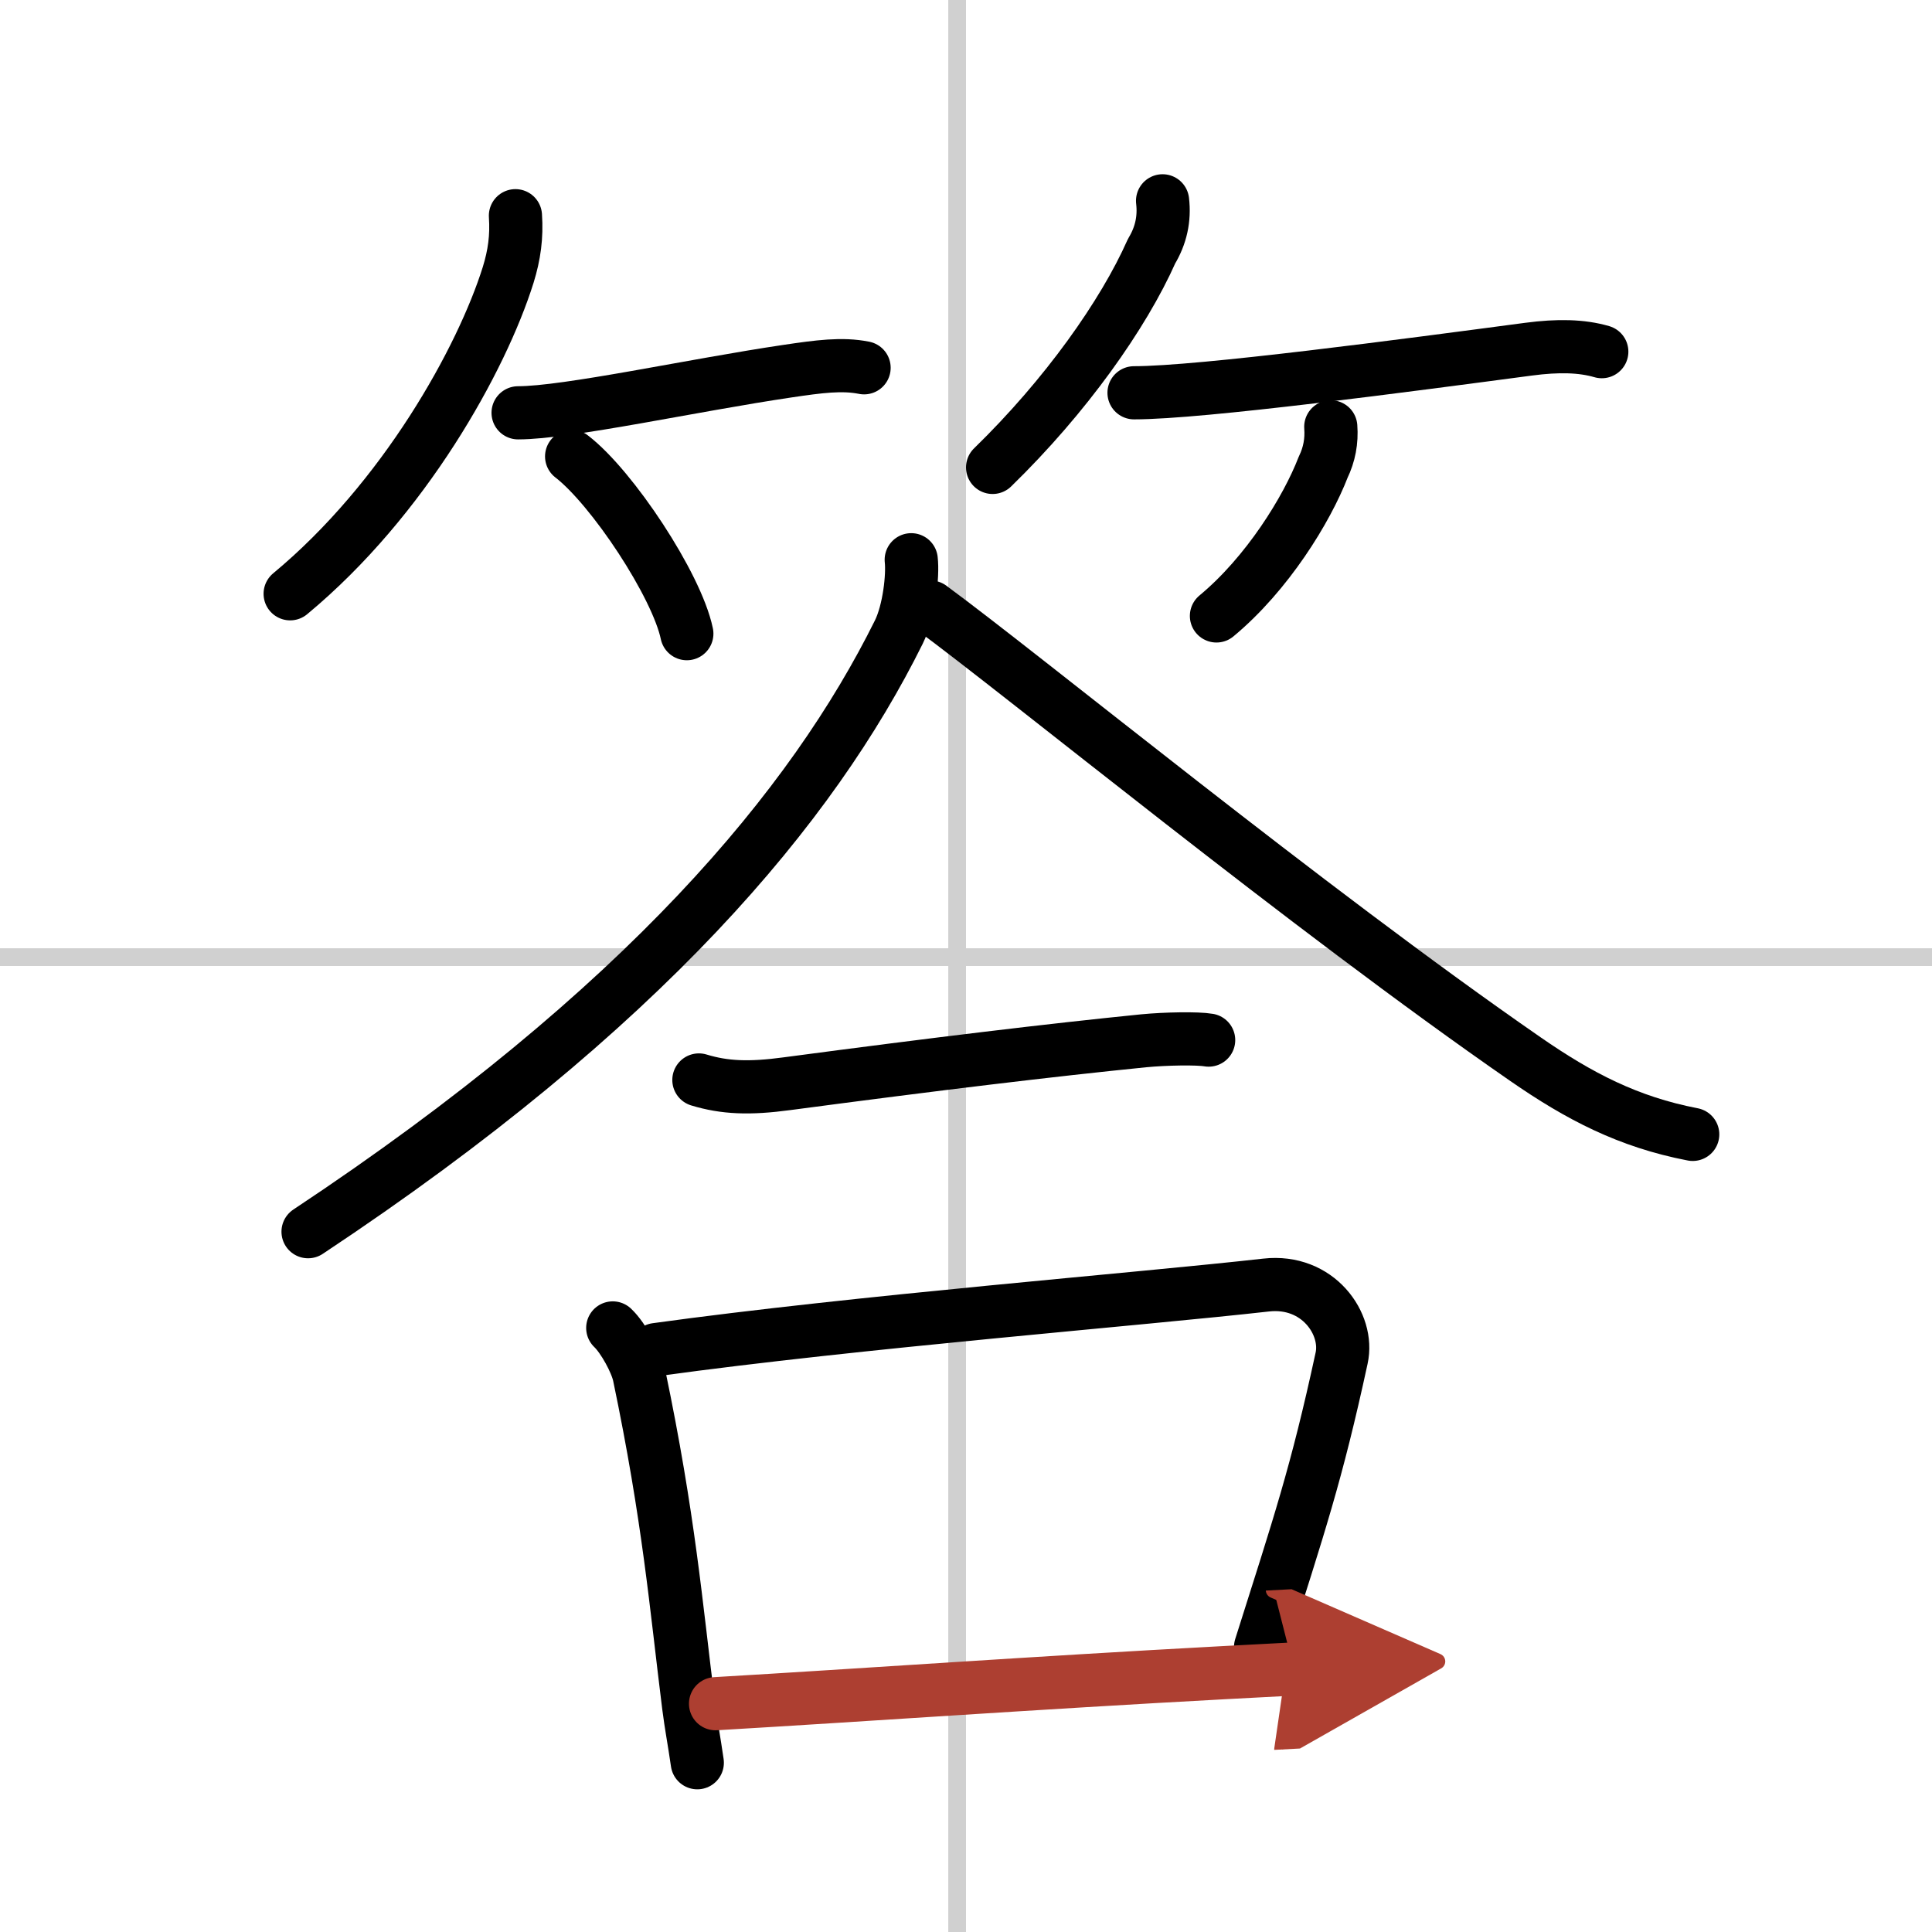
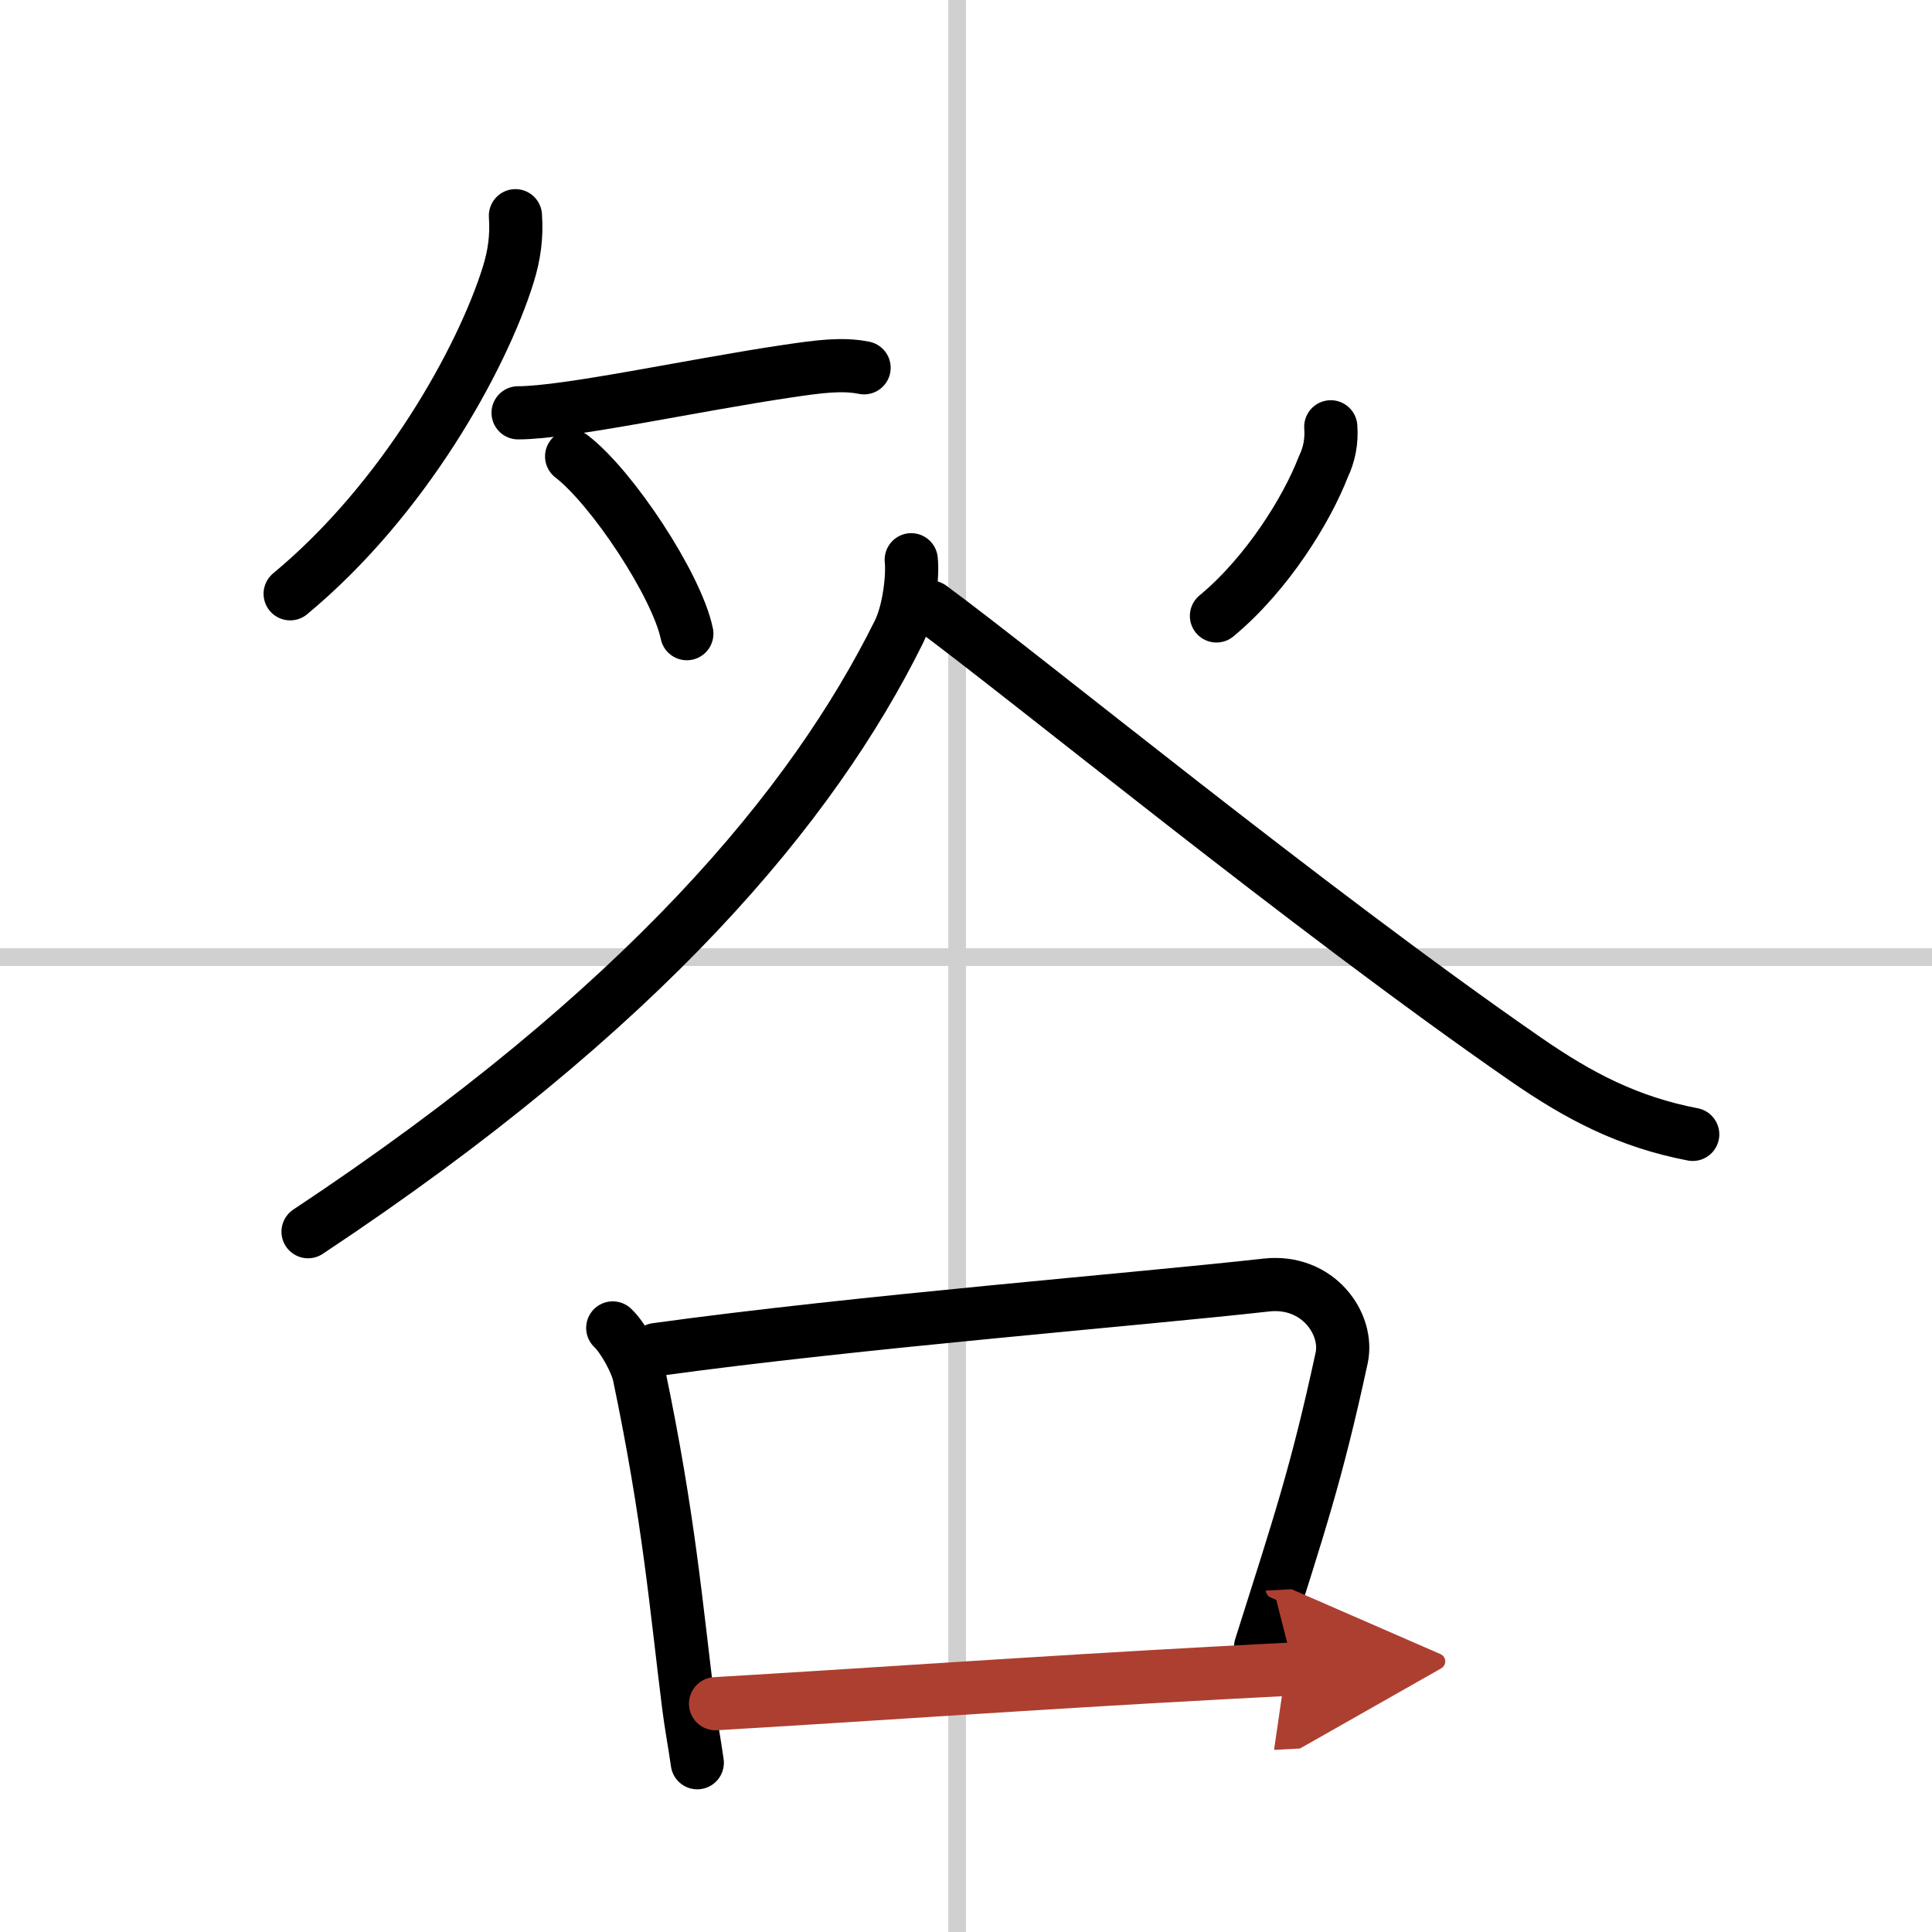
<svg xmlns="http://www.w3.org/2000/svg" width="400" height="400" viewBox="0 0 109 109">
  <defs>
    <marker id="a" markerWidth="4" orient="auto" refX="1" refY="5" viewBox="0 0 10 10">
      <polyline points="0 0 10 5 0 10 1 5" fill="#ad3f31" stroke="#ad3f31" />
    </marker>
  </defs>
  <g fill="none" stroke="#000" stroke-linecap="round" stroke-linejoin="round" stroke-width="3">
    <rect width="100%" height="100%" fill="#fff" stroke="#fff" />
    <line x1="54" x2="54" y2="109" stroke="#d0d0d0" stroke-width="1" />
    <line x2="109" y1="54" y2="54" stroke="#d0d0d0" stroke-width="1" />
    <path d="m29.08 12.17c0.08 1.18-0.06 2.21-0.41 3.34-1.49 4.75-5.86 12.65-12.3 17.99" />
    <path d="m29.23 23.29c2.78 0 9.92-1.57 15.2-2.35 1.76-0.26 3.07-0.44 4.32-0.19" />
    <path d="m32.25 25.75c2.29 1.76 5.93 7.26 6.5 10" />
-     <path d="m65.59 11.33c0.12 1.01-0.09 1.96-0.62 2.84-1.59 3.58-4.84 8.18-8.97 12.2" />
-     <path d="m63.98 22.16c3.8 0 15.47-1.56 22.26-2.46 1.66-0.22 3-0.19 4.13 0.14" />
    <path d="m75.08 24.08c0.06 0.8-0.08 1.56-0.43 2.28-0.92 2.38-3.15 6.01-6.02 8.39" />
    <path d="m51.41 31.58c0.1 0.89-0.11 2.88-0.7 4.08-4.85 9.78-14.34 21.24-33.33 33.83" />
    <path d="m52.5 34.25c5.35 3.93 21.23 16.97 33.57 25.51 3.02 2.09 5.79 3.54 9.43 4.24" />
-     <path d="M39.43,60.93c1.45,0.44,2.84,0.5,4.98,0.21C53,60,59.25,59.25,64.52,58.72c1.24-0.12,3.05-0.15,3.67-0.04" />
    <path d="m34.57 74.92c0.6 0.57 1.33 1.92 1.49 2.67 1.68 8.04 2.08 12.98 2.79 18.65 0.15 1.17 0.3 1.89 0.49 3.21" />
    <path d="m37.02 76.14c11.35-1.57 27.42-2.85 34.41-3.64 2.93-0.33 4.69 2.2 4.26 4.13-1.42 6.56-2.39 9.4-4.57 16.29" />
    <path d="m40.37 96.12c8.38-0.49 17.89-1.17 28.65-1.75 1.32-0.07 2.65-0.14 3.98-0.21" marker-end="url(#a)" stroke="#ad3f31" />
  </g>
</svg>